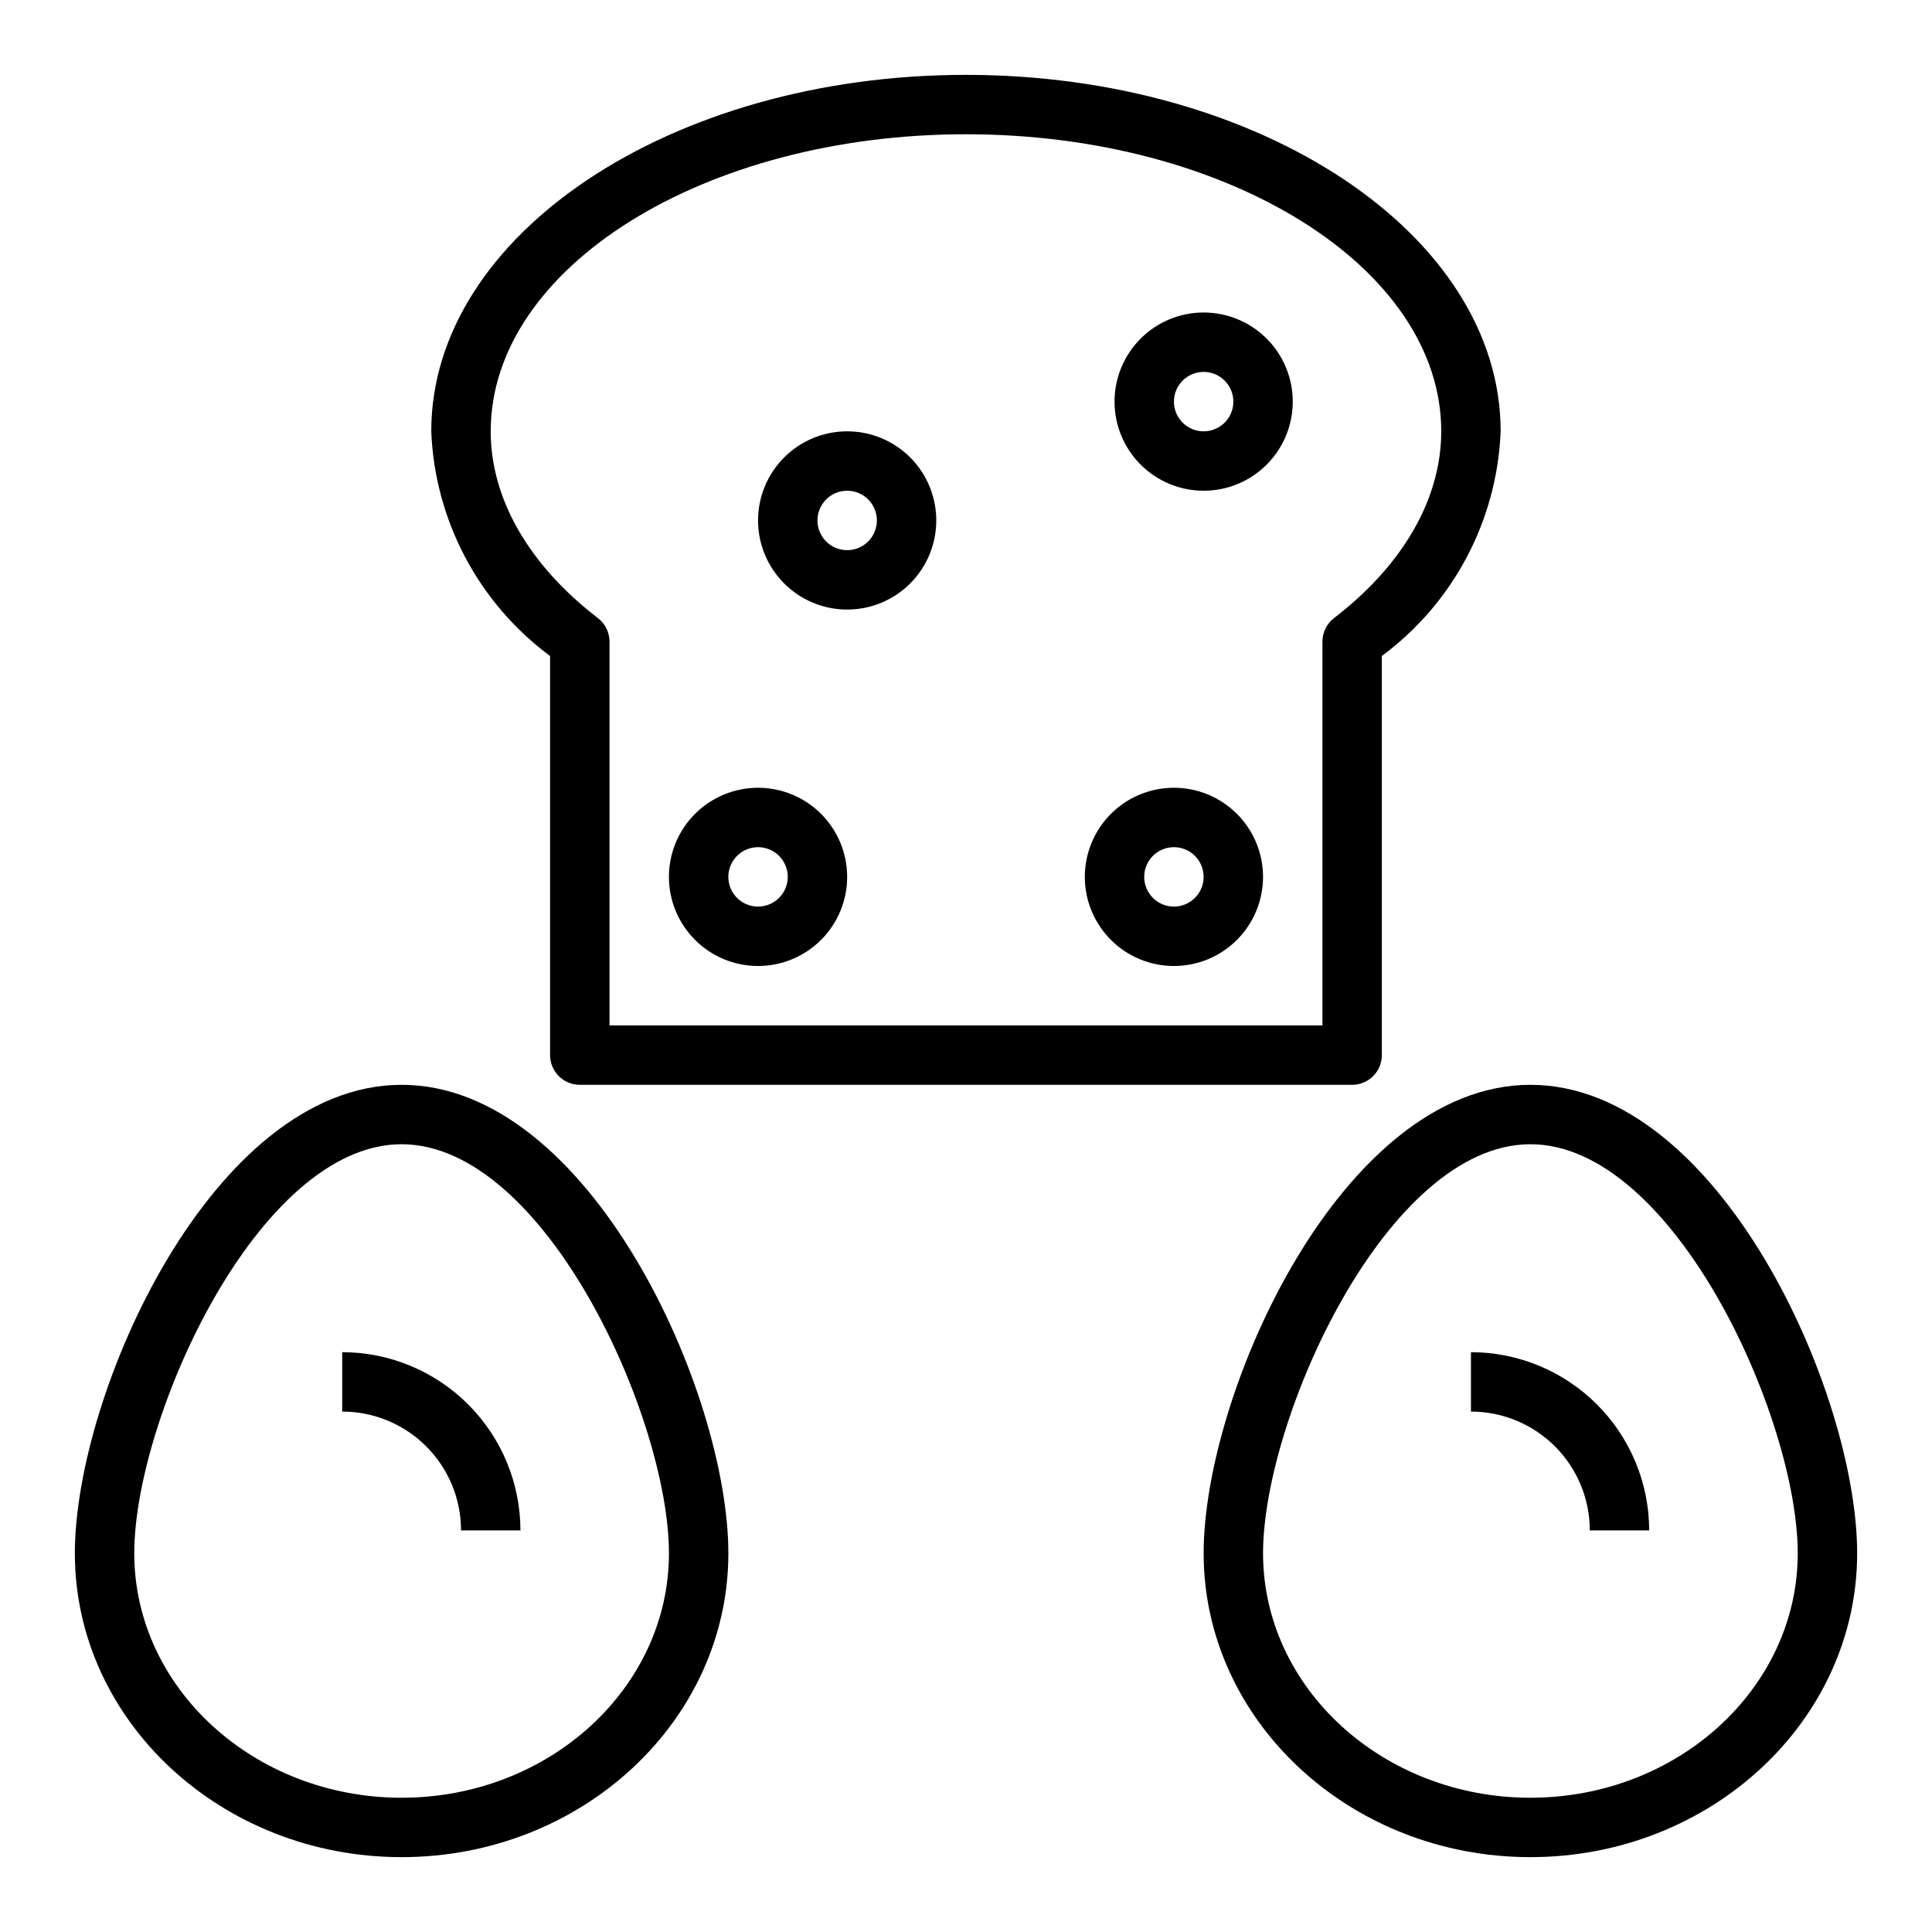
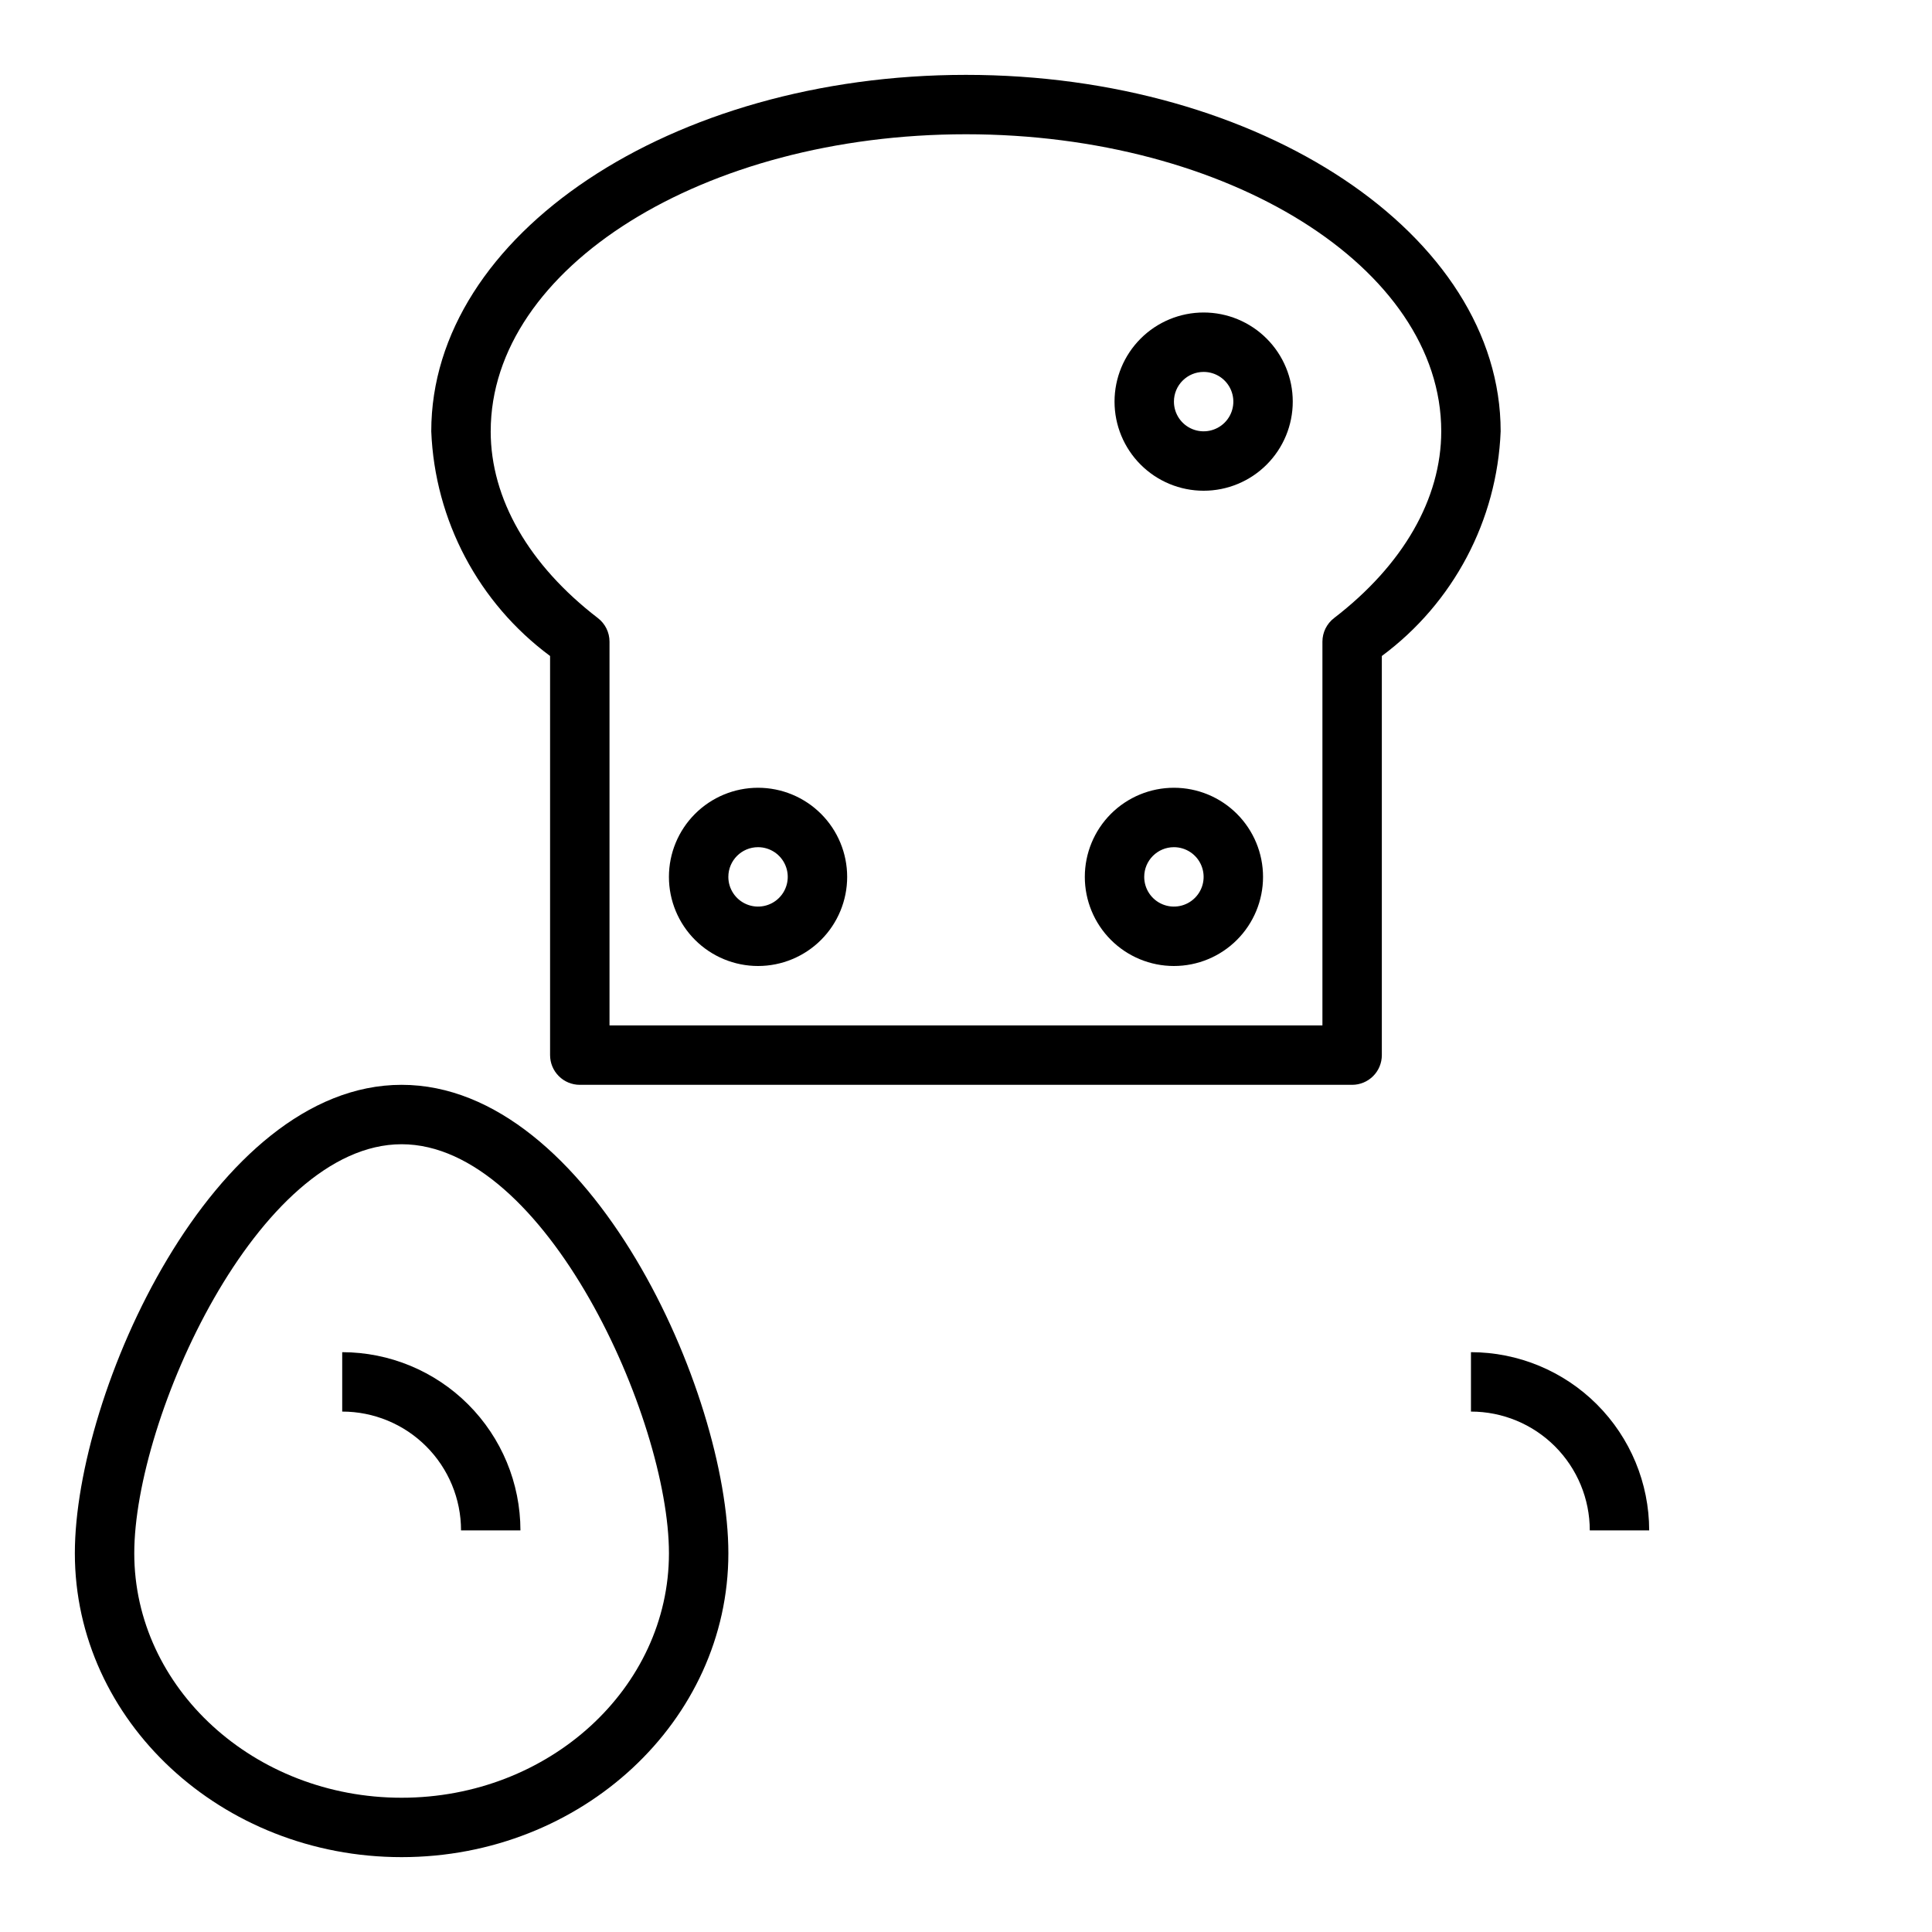
<svg xmlns="http://www.w3.org/2000/svg" fill="#000000" width="800px" height="800px" version="1.1" viewBox="144 144 512 512">
  <g>
    <path d="m297.66 431.49h204.67c2.086 0 4.09-0.832 5.566-2.309 1.477-1.477 2.305-3.477 2.305-5.566v-105.77c18.973-14.055 30.551-35.949 31.488-59.539 0-52.086-63.566-94.465-141.7-94.465-78.133 0-141.7 42.379-141.7 94.465 0.938 23.59 12.516 45.484 31.488 59.539v105.77c0 2.09 0.832 4.09 2.309 5.566 1.473 1.477 3.477 2.309 5.566 2.309zm-23.617-173.19c0-43.406 56.504-78.719 125.95-78.719 69.445 0 125.95 35.312 125.95 78.719 0 17.855-10.094 35.426-28.41 49.5-1.938 1.488-3.074 3.797-3.078 6.242v101.7h-188.93v-101.7c0-2.445-1.141-4.754-3.078-6.242-18.32-14.074-28.41-31.645-28.41-49.5z" />
-     <path d="m368.51 305.54c6.262 0 12.27-2.488 16.699-6.918 4.426-4.43 6.914-10.438 6.914-16.699s-2.488-12.27-6.914-16.699c-4.43-4.43-10.438-6.918-16.699-6.918-6.266 0-12.273 2.488-16.699 6.918-4.43 4.43-6.918 10.438-6.918 16.699s2.488 12.27 6.918 16.699c4.426 4.43 10.434 6.918 16.699 6.918zm0-31.488c3.184 0 6.055 1.918 7.273 4.859 1.215 2.941 0.543 6.328-1.707 8.578-2.254 2.25-5.637 2.926-8.582 1.707-2.941-1.219-4.859-4.09-4.859-7.273 0-4.348 3.527-7.871 7.875-7.871z" />
    <path d="m462.98 274.05c6.262 0 12.27-2.488 16.695-6.918 4.43-4.43 6.918-10.434 6.918-16.699 0-6.262-2.488-12.27-6.918-16.699-4.426-4.43-10.434-6.918-16.695-6.918-6.266 0-12.273 2.488-16.699 6.918-4.43 4.43-6.918 10.438-6.918 16.699 0 6.266 2.488 12.27 6.918 16.699 4.426 4.43 10.434 6.918 16.699 6.918zm0-31.488c3.184 0 6.051 1.918 7.269 4.859 1.219 2.941 0.547 6.328-1.703 8.578-2.254 2.25-5.641 2.926-8.582 1.707-2.941-1.219-4.859-4.09-4.859-7.273 0-4.348 3.527-7.871 7.875-7.871z" />
    <path d="m344.89 400c6.262 0 12.27-2.488 16.699-6.918 4.43-4.43 6.918-10.438 6.918-16.699 0-6.266-2.488-12.27-6.918-16.699-4.43-4.43-10.438-6.918-16.699-6.918s-12.27 2.488-16.699 6.918c-4.43 4.43-6.918 10.434-6.918 16.699 0 6.262 2.488 12.27 6.918 16.699 4.43 4.43 10.438 6.918 16.699 6.918zm0-31.488c3.184 0 6.055 1.918 7.273 4.859s0.543 6.328-1.707 8.578-5.637 2.926-8.578 1.707c-2.941-1.219-4.859-4.09-4.859-7.273 0-4.348 3.523-7.871 7.871-7.871z" />
    <path d="m455.1 400c6.266 0 12.27-2.488 16.699-6.918 4.43-4.43 6.918-10.438 6.918-16.699 0-6.266-2.488-12.27-6.918-16.699-4.43-4.43-10.434-6.918-16.699-6.918-6.262 0-12.27 2.488-16.699 6.918-4.426 4.43-6.914 10.434-6.914 16.699 0 6.262 2.488 12.27 6.914 16.699 4.43 4.43 10.438 6.918 16.699 6.918zm0-31.488c3.184 0 6.055 1.918 7.273 4.859s0.547 6.328-1.707 8.578c-2.25 2.25-5.637 2.926-8.578 1.707s-4.859-4.09-4.859-7.273c0-4.348 3.523-7.871 7.871-7.871z" />
-     <path d="m549.57 431.49c-50.027 0-86.594 81.641-86.594 124.14 0.004 44.398 38.852 80.531 86.594 80.531 47.742 0 86.594-36.133 86.594-80.531 0-42.5-36.566-124.14-86.594-124.14zm0 188.93c-39.062 0-70.848-29.062-70.848-64.785 0-35.727 32.793-108.4 70.848-108.4 38.055 0 70.848 72.699 70.848 108.4 0 35.699-31.785 64.785-70.848 64.785z" />
    <path d="m533.82 502.34v15.742c8.352 0 16.359 3.316 22.266 9.223 5.902 5.906 9.223 13.914 9.223 22.266h15.742c-0.012-12.523-4.992-24.527-13.848-33.383-8.855-8.855-20.859-13.836-33.383-13.848z" />
    <path d="m250.43 431.49c-50.027 0-86.594 81.641-86.594 124.14 0 44.398 38.852 80.531 86.594 80.531 47.742 0 86.594-36.133 86.594-80.531 0-42.5-36.566-124.14-86.594-124.14zm0 188.93c-39.062 0-70.848-29.062-70.848-64.785 0-35.727 32.793-108.4 70.848-108.4 38.055 0 70.848 72.699 70.848 108.4 0 35.699-31.785 64.785-70.848 64.785z" />
    <path d="m234.69 502.34v15.742c8.352 0 16.359 3.316 22.266 9.223 5.902 5.906 9.223 13.914 9.223 22.266h15.742c-0.012-12.523-4.992-24.527-13.848-33.383-8.855-8.855-20.863-13.836-33.383-13.848z" />
  </g>
</svg>